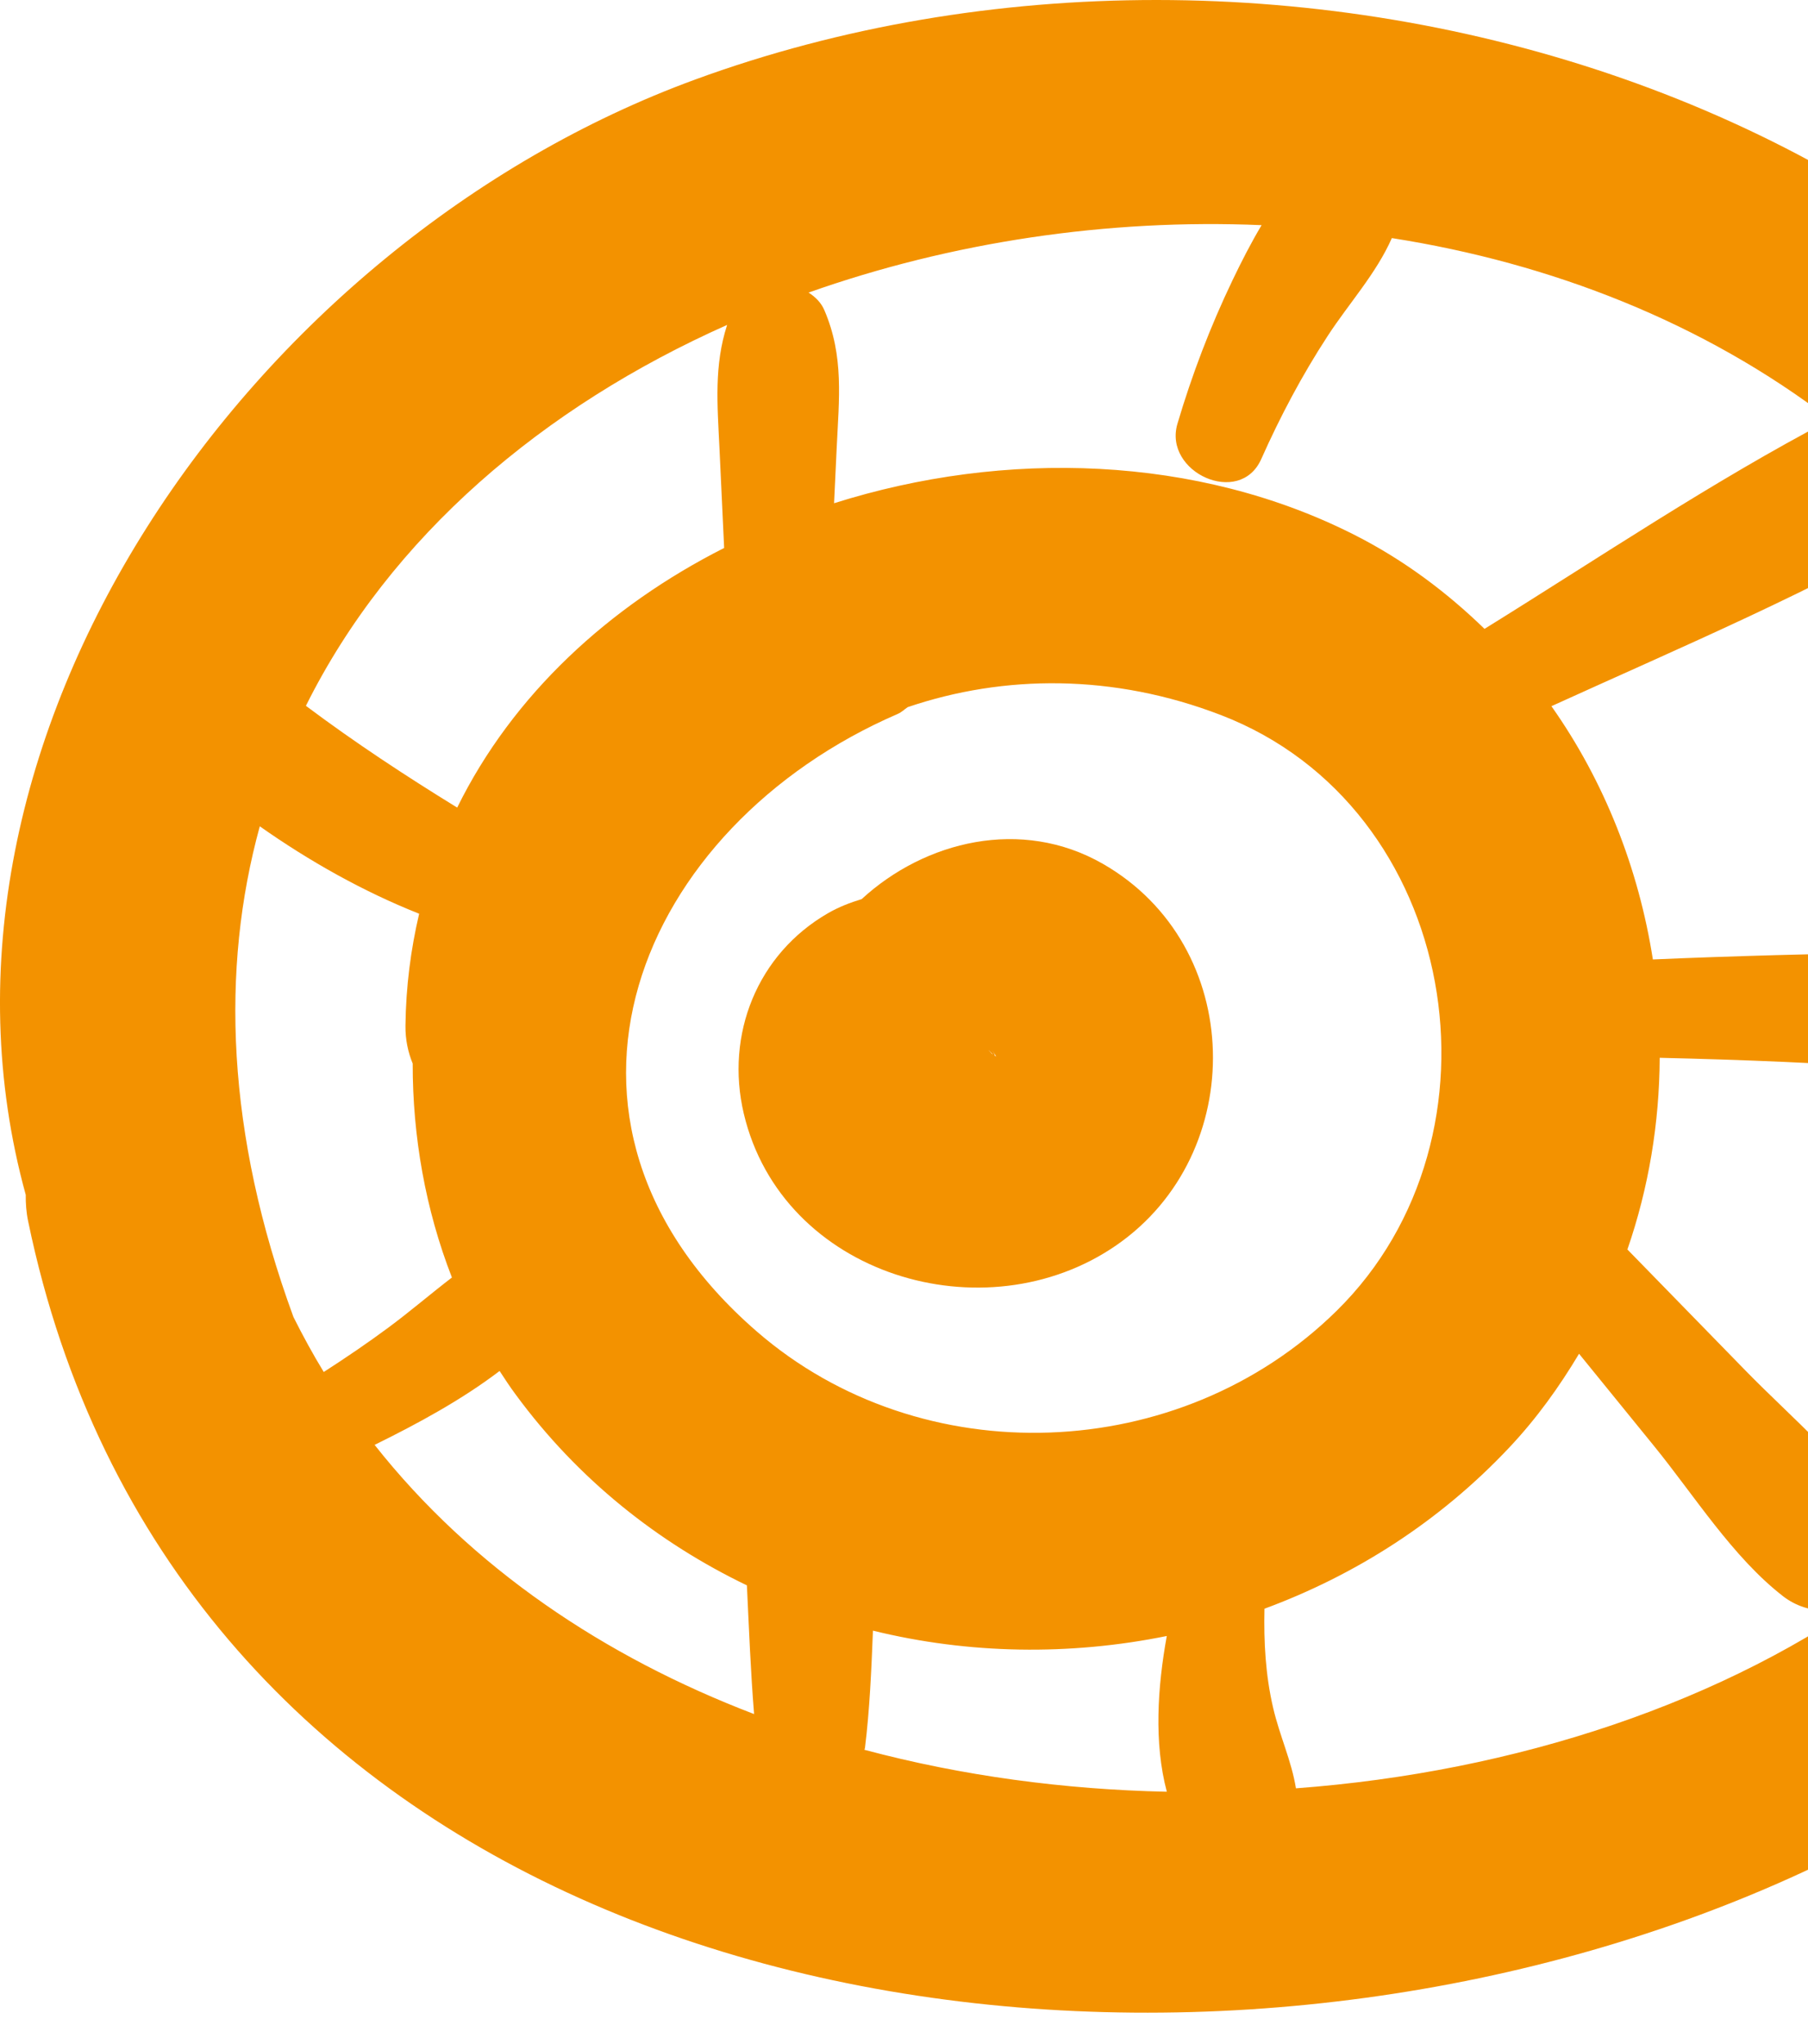
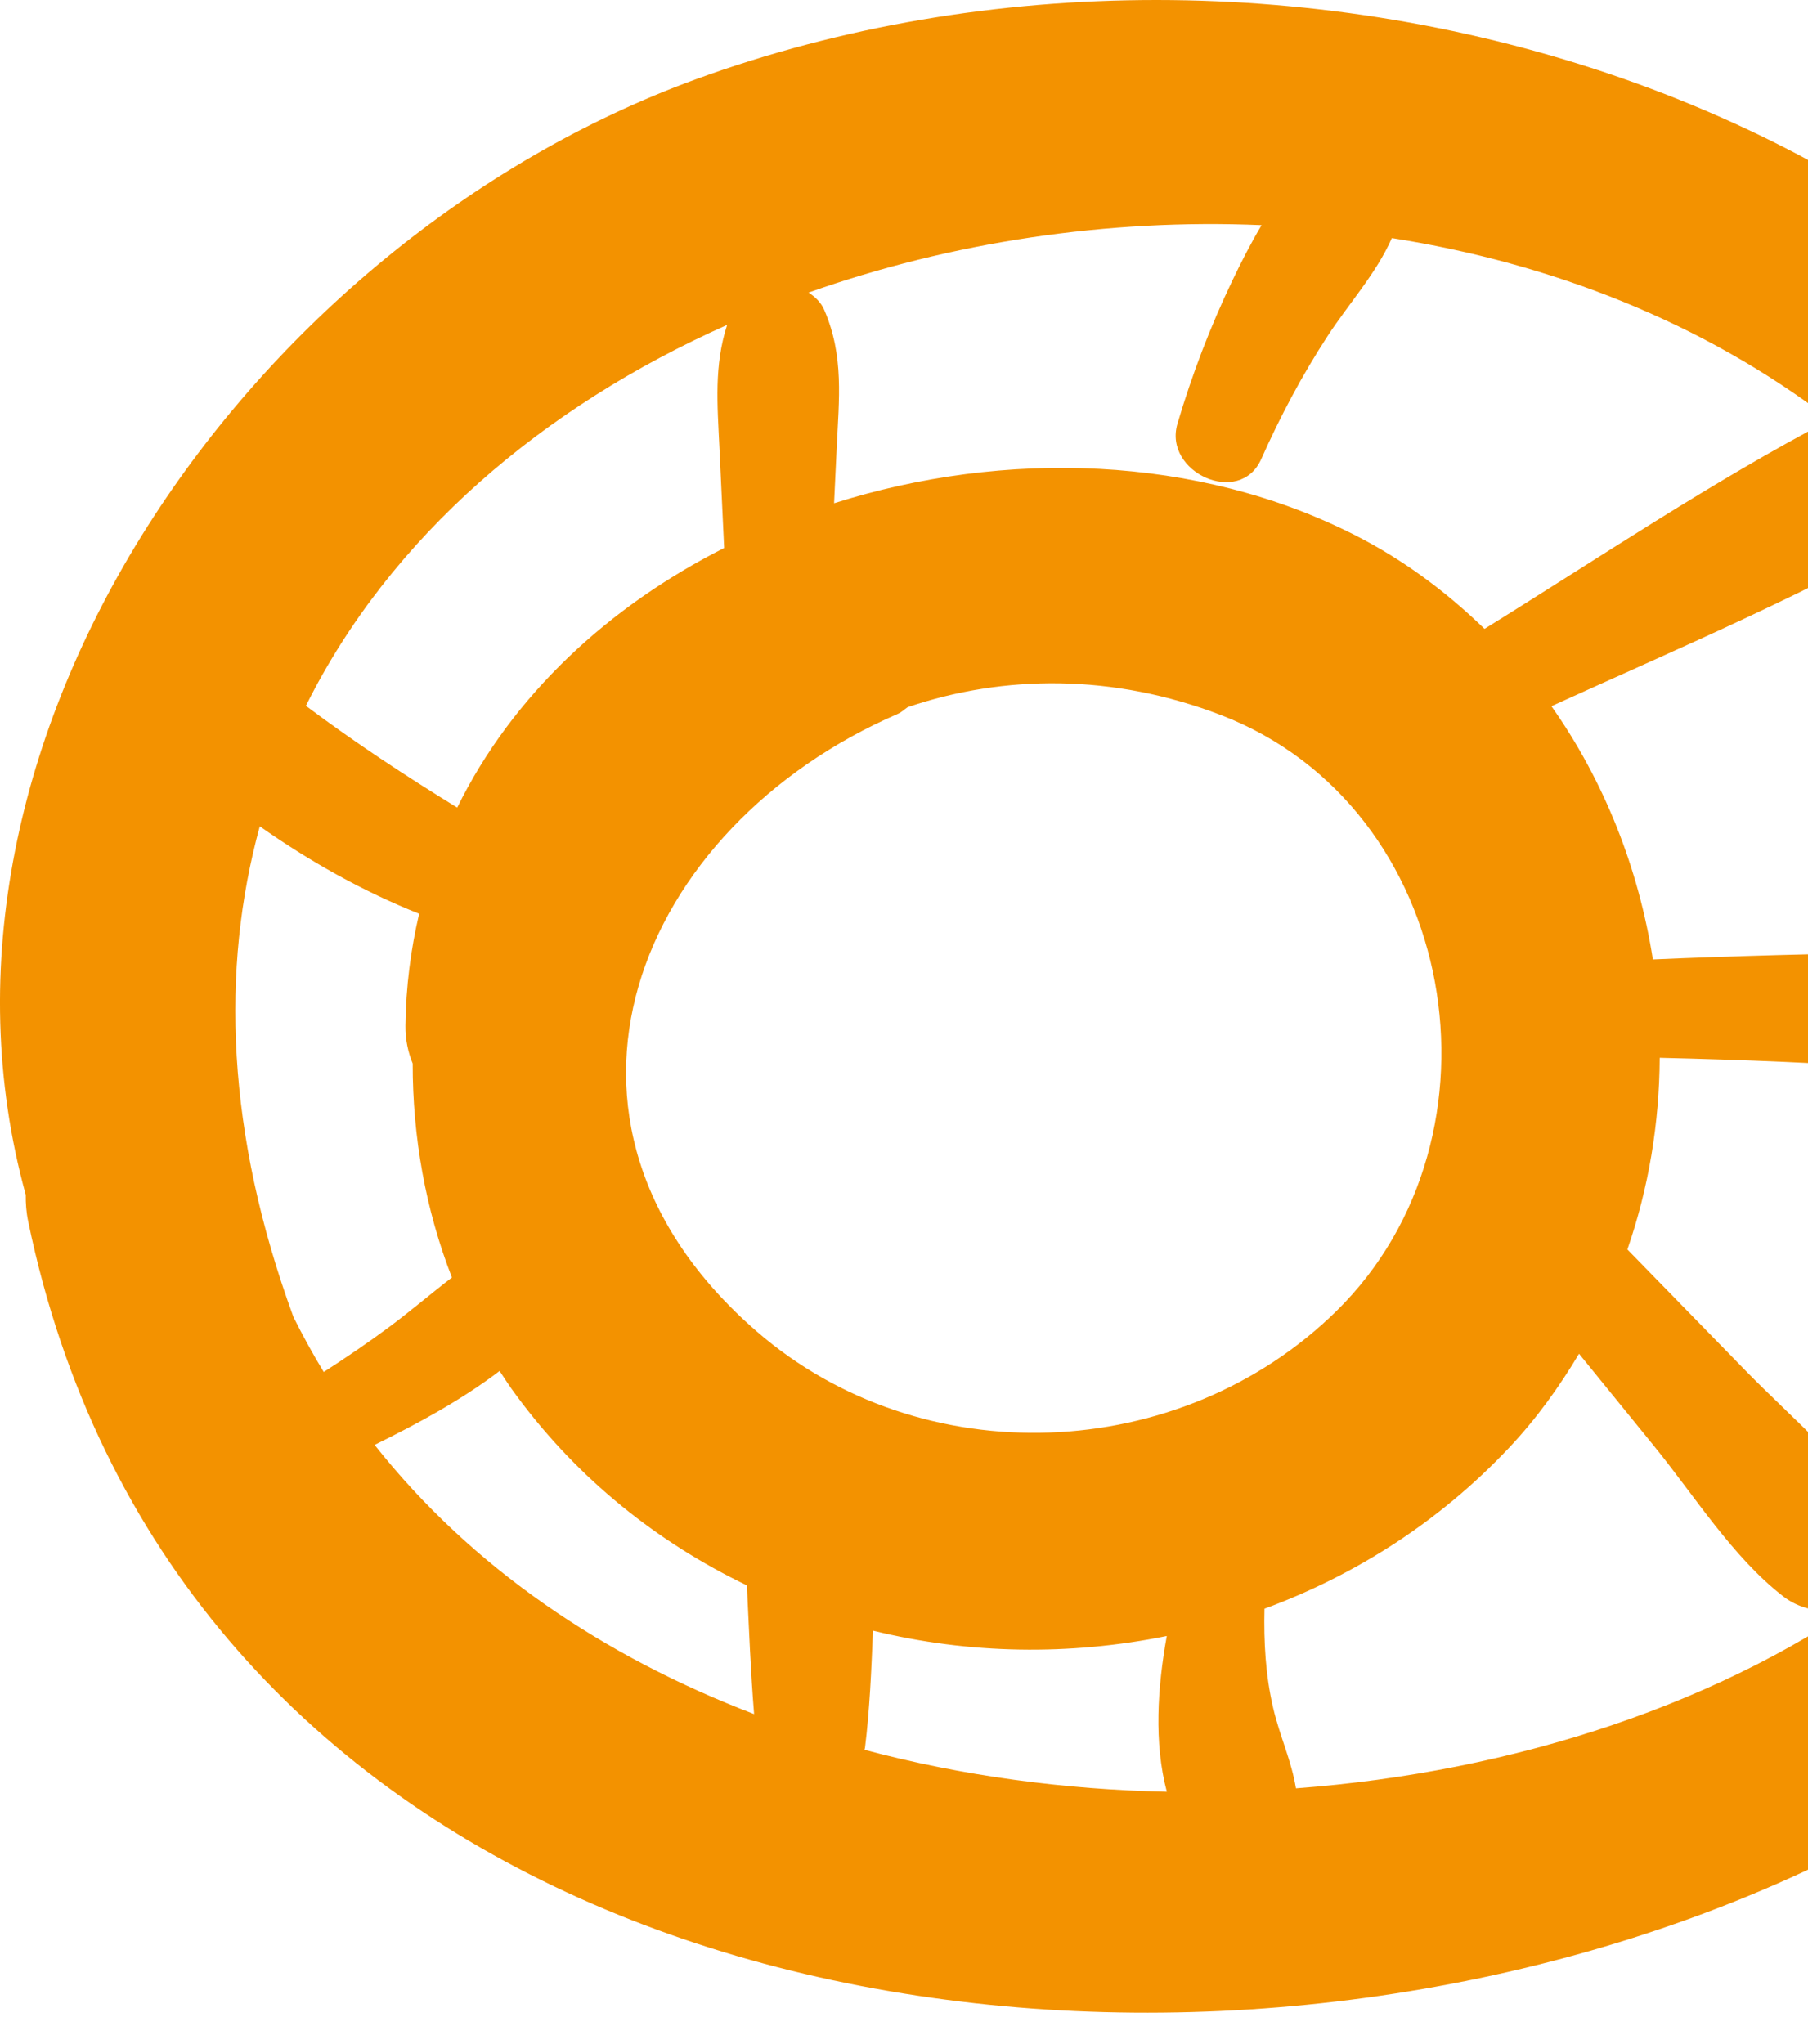
<svg xmlns="http://www.w3.org/2000/svg" width="46" height="52" viewBox="0 0 46 52" fill="none">
-   <path d="M28.059 21.975C25.988 20.788 23.531 21.393 21.923 22.873C21.63 22.962 21.341 23.073 21.067 23.231C19.264 24.27 18.449 26.322 18.924 28.331C19.898 32.45 25.055 33.987 28.398 31.682C31.776 29.352 31.694 24.058 28.059 21.975ZM25.346 26.875C25.332 26.868 25.318 26.859 25.305 26.852C25.313 26.847 25.308 26.819 25.245 26.721C25.295 26.795 25.325 26.842 25.346 26.875ZM25.258 26.823C25.251 26.818 25.242 26.813 25.235 26.808C25.114 26.676 25.121 26.679 25.255 26.817C25.253 26.818 25.257 26.822 25.258 26.823Z" fill="#F39200" />
  <path d="M58.478 17.592C52.193 2.192 32.516 -3.405 17.688 2.023C6.383 6.161 -2.537 18.816 0.655 30.396C0.652 30.613 0.668 30.838 0.717 31.073C7.768 65.114 72.872 52.862 58.478 17.592ZM53.734 20.778C54.12 21.922 54.394 23.027 54.581 24.099C50.402 24.205 46.229 24.227 42.053 24.408C41.692 22.099 40.822 19.878 39.472 17.965C42.779 16.46 46.207 15.013 49.316 13.19C51.199 15.259 52.722 17.776 53.734 20.778ZM19.251 33.869C13.075 28.508 16.225 21.022 22.84 18.162C22.946 18.115 23.01 18.046 23.095 17.989C25.543 17.159 28.325 17.136 31.066 18.192C37.131 20.528 38.531 28.901 34.005 33.349C30.022 37.267 23.443 37.509 19.251 33.869ZM7.466 33.504C5.753 28.831 5.613 24.644 6.61 21.021C7.872 21.91 9.248 22.683 10.664 23.245C10.452 24.15 10.327 25.099 10.316 26.094C10.312 26.447 10.381 26.767 10.5 27.056C10.497 28.909 10.825 30.773 11.498 32.499C10.959 32.913 10.442 33.357 9.898 33.761C9.358 34.162 8.802 34.539 8.237 34.903C7.962 34.453 7.707 33.984 7.466 33.504ZM32.098 5.728C31.826 6.184 31.584 6.659 31.359 7.128C30.794 8.306 30.328 9.526 29.957 10.78C29.592 12.014 31.541 12.908 32.089 11.679C32.574 10.591 33.13 9.541 33.781 8.544C34.32 7.717 35.014 6.96 35.412 6.057C39.474 6.694 43.346 8.207 46.57 10.676C43.558 12.252 40.66 14.208 37.77 15.998C36.812 15.069 35.725 14.25 34.478 13.616C30.469 11.576 25.564 11.428 21.221 12.802C21.243 12.336 21.265 11.87 21.287 11.404C21.346 10.145 21.477 9.066 20.974 7.891C20.891 7.697 20.744 7.553 20.572 7.443C24.199 6.159 28.174 5.56 32.098 5.728ZM18.5 8.266C18.166 9.297 18.251 10.28 18.305 11.403C18.345 12.248 18.384 13.095 18.424 13.94C15.499 15.421 13.049 17.668 11.632 20.545C10.311 19.732 9.034 18.893 7.783 17.956C9.931 13.642 13.826 10.345 18.5 8.266ZM9.531 36.757C10.624 36.219 11.744 35.613 12.711 34.877C12.844 35.081 12.977 35.284 13.123 35.48C14.709 37.638 16.746 39.245 19.003 40.331C19.056 41.42 19.097 42.515 19.186 43.605C15.383 42.152 12.005 39.891 9.531 36.757ZM21.993 44.514C21.996 44.497 22.004 44.486 22.007 44.468C22.128 43.481 22.17 42.482 22.21 41.483C24.65 42.082 27.213 42.121 29.686 41.619C29.451 42.913 29.355 44.337 29.687 45.581C27.078 45.526 24.475 45.177 21.993 44.514ZM32.972 45.494C32.859 44.794 32.559 44.163 32.392 43.448C32.198 42.615 32.152 41.777 32.171 40.925C34.477 40.074 36.623 38.714 38.402 36.822C39.096 36.085 39.673 35.279 40.175 34.439C40.811 35.221 41.447 36.004 42.083 36.786C43.106 38.043 44.081 39.609 45.361 40.604C46.688 41.635 48.885 40.353 47.867 38.67C46.997 37.233 45.586 36.071 44.415 34.872C43.412 33.843 42.408 32.814 41.405 31.786C41.949 30.213 42.219 28.566 42.227 26.91C46.45 27.009 50.713 27.245 54.861 27.928C54.456 38.46 44.11 44.665 32.972 45.494Z" fill="#F39200" />
</svg>